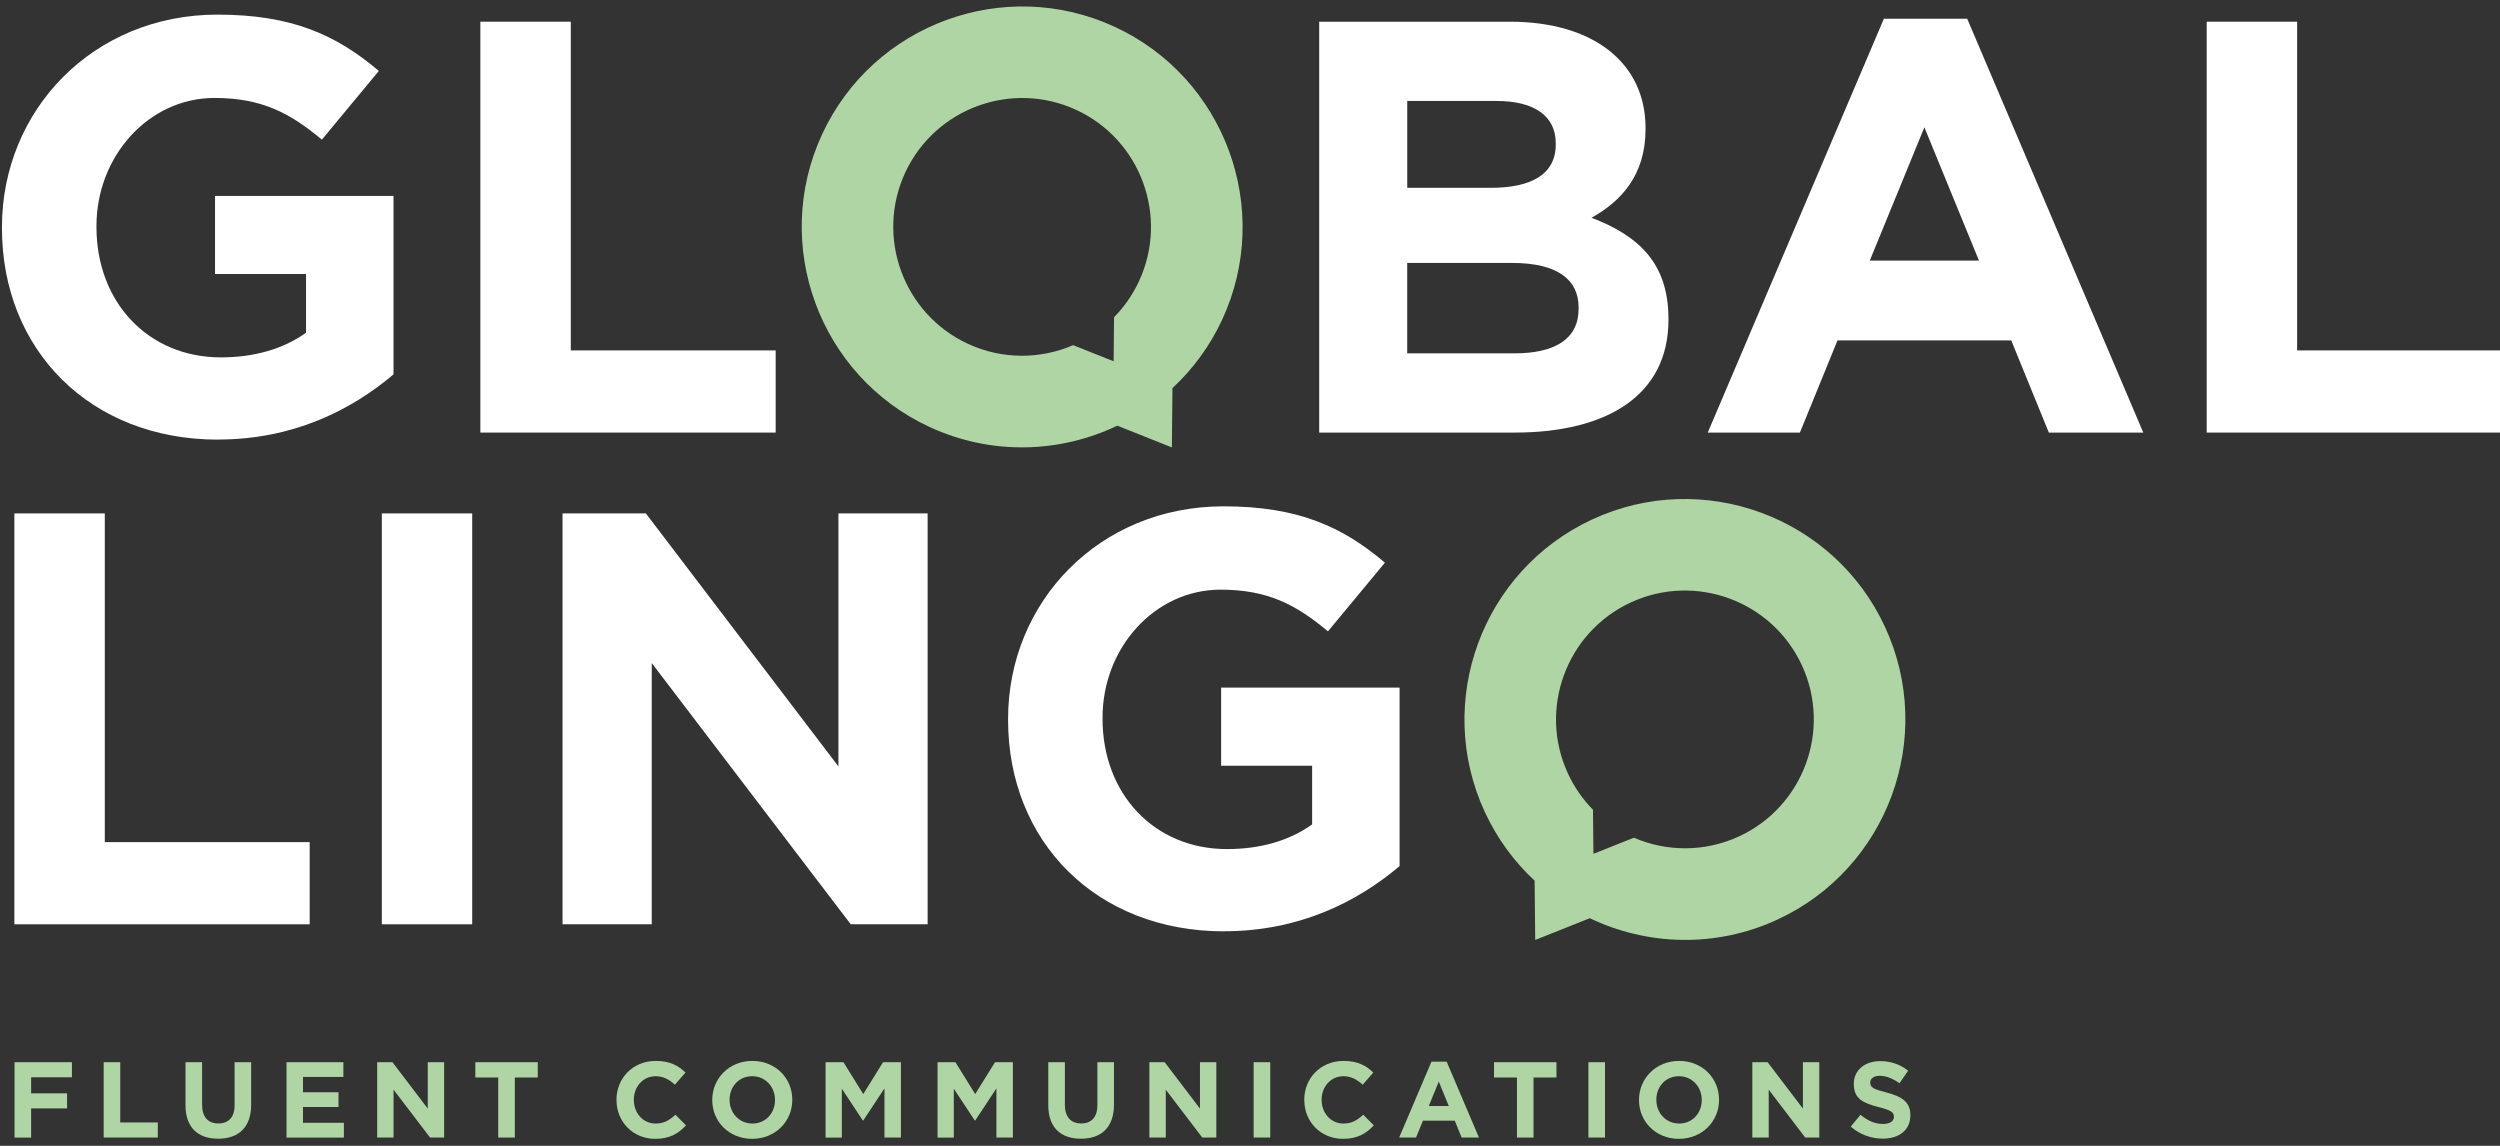
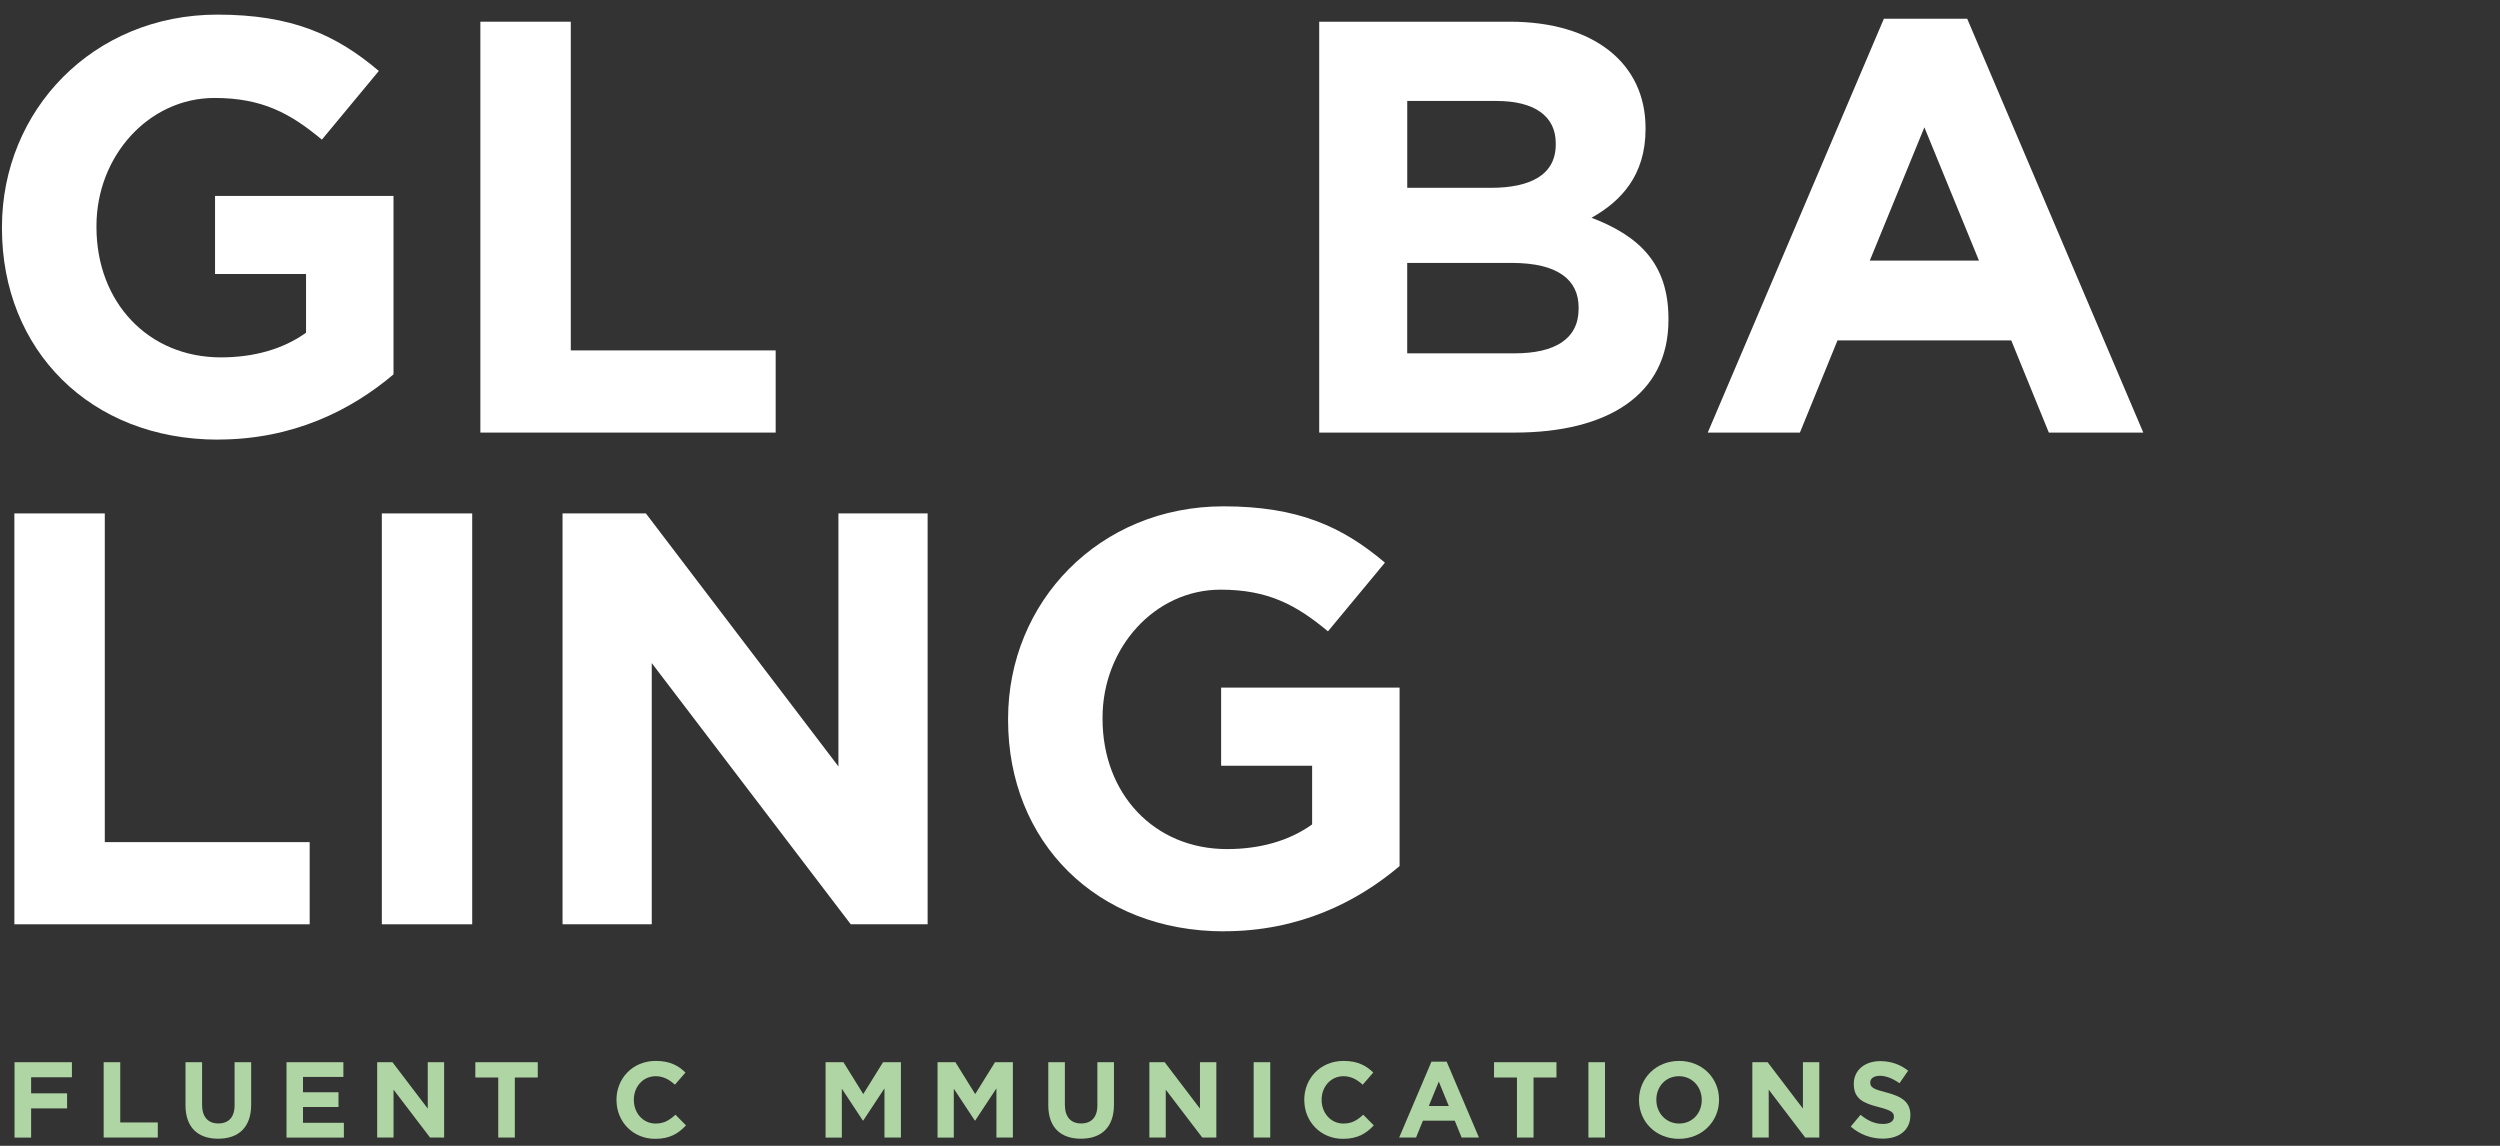
<svg xmlns="http://www.w3.org/2000/svg" id="Layer_1" data-name="Layer 1" viewBox="0 0 600 275">
  <rect x="0" y="0" width="600" height="275" fill="#333333" stroke="none" />
  <defs>
    <style> .cls-1 { fill: #fff; } .cls-2 { fill: #b0d5a4; } </style>
  </defs>
  <g>
    <path class="cls-1" d="M52.32,105.51C21.61,105.51.47,83.96.47,54.79v-.28C.47,26.48,22.31,3.51,52.18,3.51c17.75,0,28.46,4.79,38.74,13.52l-13.67,16.48c-7.61-6.34-14.37-10-25.78-10-15.78,0-28.32,13.95-28.32,30.71v.28c0,18.03,12.4,31.27,29.87,31.27,7.89,0,14.93-1.97,20.43-5.92v-14.09h-21.84v-18.74h42.83v42.83c-10.14,8.59-24.09,15.64-42.12,15.64Z" />
    <path class="cls-1" d="M115.29,103.82V5.21h21.7v78.89h49.17v19.72h-70.86Z" />
    <path class="cls-1" d="M363.52,103.82h-46.91V5.21h45.78c20.15,0,32.54,10,32.54,25.5v.28c0,11.13-5.92,17.33-12.96,21.27,11.41,4.37,18.46,10.99,18.46,24.23v.28c0,18.03-14.65,27.05-36.91,27.05ZM373.38,34.37c0-6.48-5.07-10.14-14.23-10.14h-21.41v20.85h20c9.58,0,15.64-3.1,15.64-10.42v-.28ZM378.87,73.81c0-6.62-4.93-10.71-16.06-10.71h-25.08v21.7h25.78c9.58,0,15.36-3.38,15.36-10.71v-.28Z" />
    <path class="cls-1" d="M491.72,103.82l-9.02-22.12h-41.7l-9.02,22.12h-22.12L452.13,4.5h20l42.26,99.32h-22.68ZM461.85,30.56l-13.1,31.98h26.2l-13.1-31.98Z" />
-     <path class="cls-1" d="M529.61,103.82V5.21h21.7v78.89h49.17v19.72h-70.86Z" />
-     <path class="cls-2" d="M426.62,220.68c26.47-12.26,38.04-43.78,25.77-70.25-12.26-26.47-43.78-38.04-70.25-25.77-26.47,12.26-38.04,43.78-25.77,70.25,2.97,6.4,7.06,11.92,11.94,16.45l.14,14.23,13.1-5.22c13.75,6.57,30.21,7.2,45.08.31ZM376.31,185.66c-7.17-15.48-.41-33.9,15.07-41.07,15.48-7.17,33.9-.41,41.07,15.07,7.17,15.48.41,33.9-15.07,41.07-8.3,3.84-17.44,3.68-25.24.32l-9.72,3.87-.1-10.58c-2.42-2.46-4.47-5.37-6.01-8.68Z" />
    <path class="cls-1" d="M3.45,221.83v-98.61h21.7v78.89h49.17v19.72H3.45Z" />
    <path class="cls-1" d="M91.64,221.83v-98.61h21.69v98.61h-21.69Z" />
    <path class="cls-1" d="M204.18,221.83l-47.76-62.69v62.69h-21.41v-98.61h20l46.21,60.72v-60.72h21.41v98.61h-18.45Z" />
    <path class="cls-1" d="M293.78,223.52c-30.71,0-51.84-21.55-51.84-50.72v-.28c0-28.03,21.84-51,51.7-51,17.75,0,28.46,4.79,38.74,13.52l-13.67,16.48c-7.61-6.34-14.37-10-25.78-10-15.78,0-28.32,13.95-28.32,30.71v.28c0,18.03,12.4,31.27,29.87,31.27,7.89,0,14.93-1.97,20.43-5.92v-14.09h-21.84v-18.74h42.83v42.83c-10.14,8.59-24.09,15.64-42.12,15.64Z" />
-     <path class="cls-2" d="M268.15,102.16l13.1,5.22.14-14.23c4.87-4.53,8.97-10.05,11.94-16.45,12.26-26.47.7-57.99-25.77-70.25-26.47-12.26-57.99-.7-70.25,25.77-12.26,26.47-.7,57.99,25.77,70.25,14.87,6.89,31.33,6.26,45.08-.31ZM267.37,76.13l-.1,10.58-9.72-3.87c-7.8,3.36-16.94,3.52-25.24-.32-15.48-7.17-22.23-25.59-15.07-41.07,7.17-15.48,25.59-22.23,41.07-15.07,15.48,7.17,22.23,25.59,15.07,41.07-1.53,3.31-3.58,6.22-6.01,8.68Z" />
  </g>
  <g>
    <path class="cls-2" d="M3.49,254.93h13.77v3.62H7.47v3.85h8.63v3.62H7.47v7h-3.98v-18.08Z" />
    <path class="cls-2" d="M24.88,254.93h3.98v14.46h9.01v3.62h-12.99v-18.08Z" />
    <path class="cls-2" d="M44.52,265.26v-10.33h3.98v10.23c0,2.94,1.47,4.47,3.9,4.47s3.9-1.47,3.9-4.34v-10.36h3.98v10.2c0,5.48-3.07,8.16-7.93,8.16s-7.83-2.71-7.83-8.03Z" />
    <path class="cls-2" d="M68.77,254.93h13.64v3.54h-9.69v3.67h8.52v3.54h-8.52v3.8h9.81v3.54h-13.77v-18.08Z" />
    <path class="cls-2" d="M90.52,254.93h3.67l8.47,11.13v-11.13h3.93v18.08h-3.38l-8.76-11.49v11.49h-3.93v-18.08Z" />
    <path class="cls-2" d="M119.58,258.6h-5.5v-3.67h14.98v3.67h-5.5v14.41h-3.98v-14.41Z" />
    <path class="cls-2" d="M147.95,264.02v-.05c0-5.14,3.87-9.35,9.43-9.35,3.41,0,5.45,1.14,7.13,2.79l-2.53,2.92c-1.39-1.27-2.81-2.04-4.62-2.04-3.05,0-5.24,2.53-5.24,5.63v.05c0,3.1,2.14,5.68,5.24,5.68,2.07,0,3.33-.83,4.75-2.12l2.53,2.56c-1.86,1.99-3.93,3.23-7.41,3.23-5.32,0-9.27-4.11-9.27-9.3Z" />
-     <path class="cls-2" d="M170.94,264.02v-.05c0-5.14,4.05-9.35,9.63-9.35s9.58,4.16,9.58,9.3v.05c0,5.14-4.05,9.35-9.63,9.35s-9.58-4.16-9.58-9.3ZM186,264.02v-.05c0-3.1-2.27-5.68-5.48-5.68s-5.42,2.53-5.42,5.63v.05c0,3.1,2.27,5.68,5.48,5.68s5.42-2.53,5.42-5.63Z" />
    <path class="cls-2" d="M198.14,254.93h4.29l4.75,7.65,4.75-7.65h4.29v18.08h-3.95v-11.8l-5.09,7.72h-.1l-5.04-7.64v11.73h-3.9v-18.08Z" />
    <path class="cls-2" d="M225.01,254.93h4.29l4.75,7.65,4.75-7.65h4.29v18.08h-3.95v-11.8l-5.09,7.72h-.1l-5.04-7.64v11.73h-3.9v-18.08Z" />
    <path class="cls-2" d="M251.59,265.26v-10.33h3.98v10.23c0,2.94,1.47,4.47,3.9,4.47s3.9-1.47,3.9-4.34v-10.36h3.98v10.2c0,5.48-3.07,8.16-7.93,8.16s-7.83-2.71-7.83-8.03Z" />
    <path class="cls-2" d="M275.85,254.93h3.67l8.47,11.13v-11.13h3.93v18.08h-3.38l-8.76-11.49v11.49h-3.93v-18.08Z" />
    <path class="cls-2" d="M300.88,254.93h3.98v18.08h-3.98v-18.08Z" />
    <path class="cls-2" d="M313.02,264.02v-.05c0-5.14,3.87-9.35,9.43-9.35,3.41,0,5.45,1.14,7.13,2.79l-2.53,2.92c-1.39-1.27-2.81-2.04-4.62-2.04-3.05,0-5.24,2.53-5.24,5.63v.05c0,3.1,2.14,5.68,5.24,5.68,2.07,0,3.33-.83,4.75-2.12l2.53,2.56c-1.86,1.99-3.93,3.23-7.41,3.23-5.32,0-9.27-4.11-9.27-9.3Z" />
    <path class="cls-2" d="M343.53,254.8h3.67l7.75,18.21h-4.16l-1.65-4.05h-7.64l-1.65,4.05h-4.05l7.75-18.21ZM347.71,265.44l-2.4-5.86-2.4,5.86h4.8Z" />
    <path class="cls-2" d="M364.07,258.6h-5.5v-3.67h14.98v3.67h-5.5v14.41h-3.98v-14.41Z" />
    <path class="cls-2" d="M381.22,254.93h3.98v18.08h-3.98v-18.08Z" />
    <path class="cls-2" d="M393.36,264.02v-.05c0-5.14,4.05-9.35,9.63-9.35s9.58,4.16,9.58,9.3v.05c0,5.14-4.05,9.35-9.63,9.35s-9.58-4.16-9.58-9.3ZM408.42,264.02v-.05c0-3.1-2.27-5.68-5.48-5.68s-5.42,2.53-5.42,5.63v.05c0,3.1,2.27,5.68,5.48,5.68s5.42-2.53,5.42-5.63Z" />
    <path class="cls-2" d="M420.56,254.93h3.67l8.47,11.13v-11.13h3.93v18.08h-3.38l-8.76-11.49v11.49h-3.93v-18.08Z" />
    <path class="cls-2" d="M444.18,270.37l2.35-2.82c1.63,1.34,3.33,2.2,5.4,2.2,1.63,0,2.61-.65,2.61-1.7v-.05c0-1.01-.62-1.52-3.64-2.3-3.64-.93-5.99-1.94-5.99-5.53v-.05c0-3.28,2.63-5.45,6.33-5.45,2.63,0,4.88.83,6.71,2.3l-2.07,3c-1.6-1.11-3.18-1.78-4.7-1.78s-2.32.7-2.32,1.58v.05c0,1.19.78,1.58,3.9,2.38,3.67.96,5.73,2.27,5.73,5.42v.05c0,3.59-2.74,5.6-6.64,5.6-2.74,0-5.5-.96-7.67-2.89Z" />
  </g>
</svg>